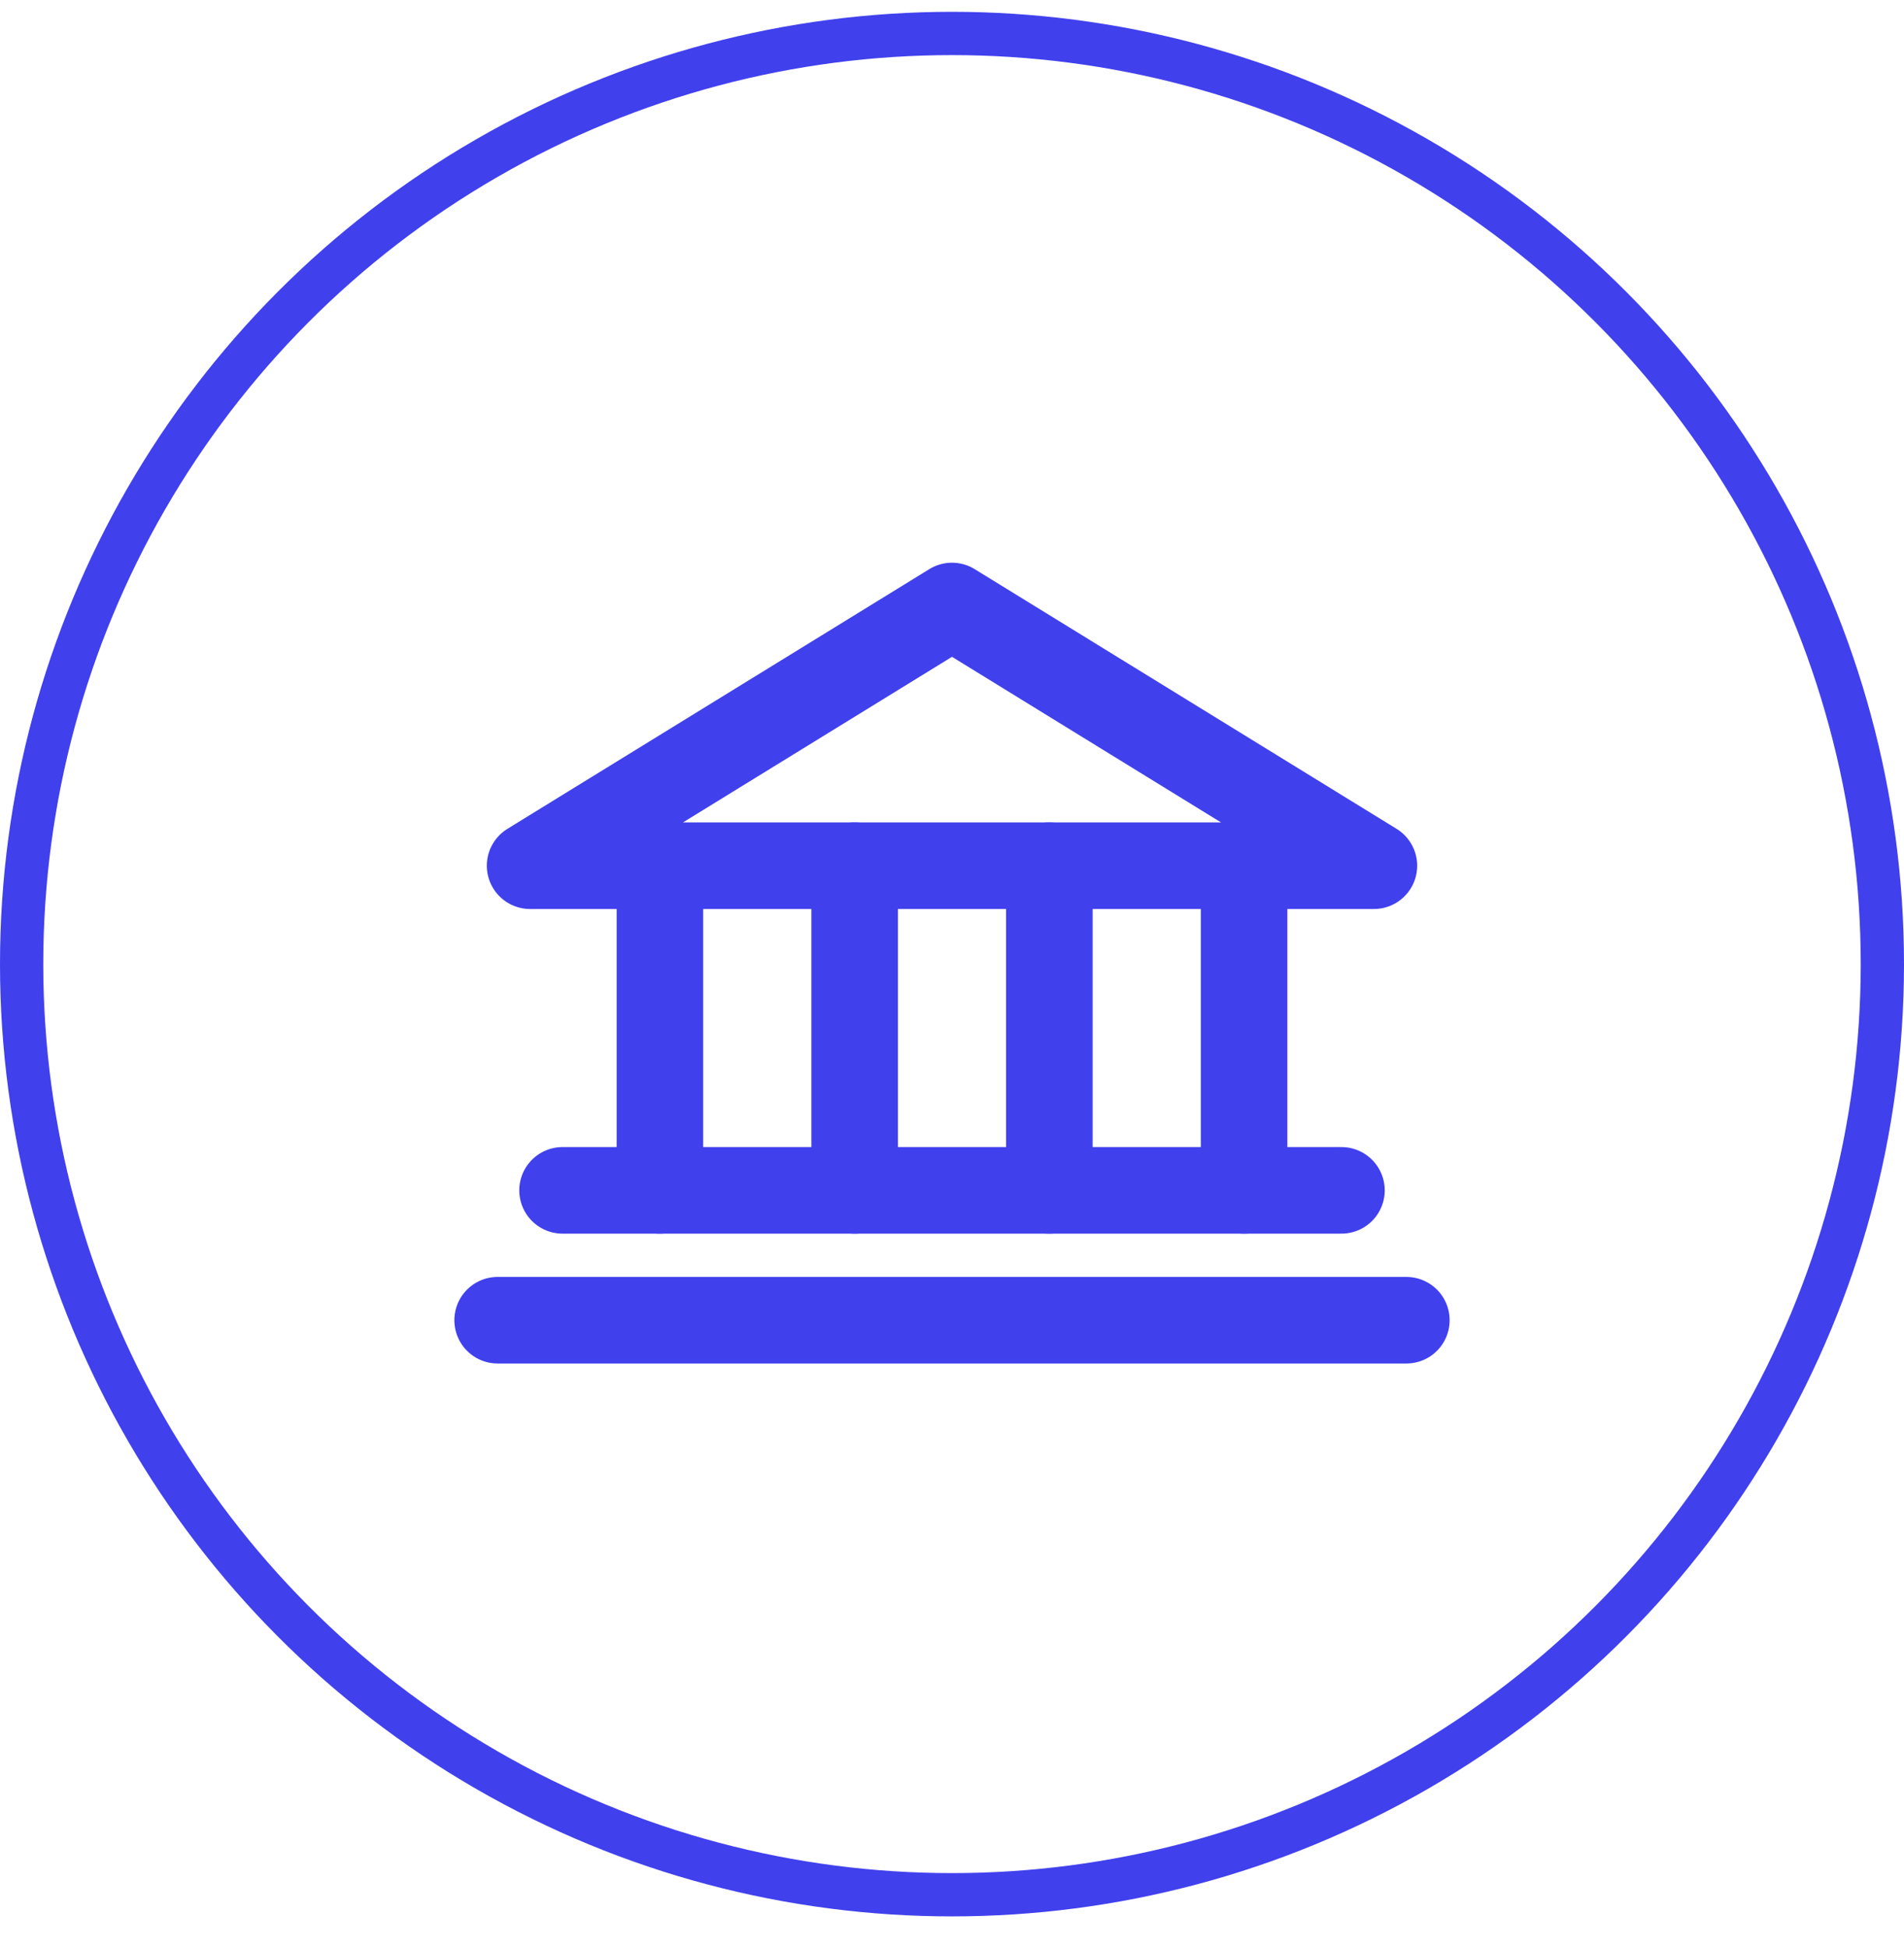
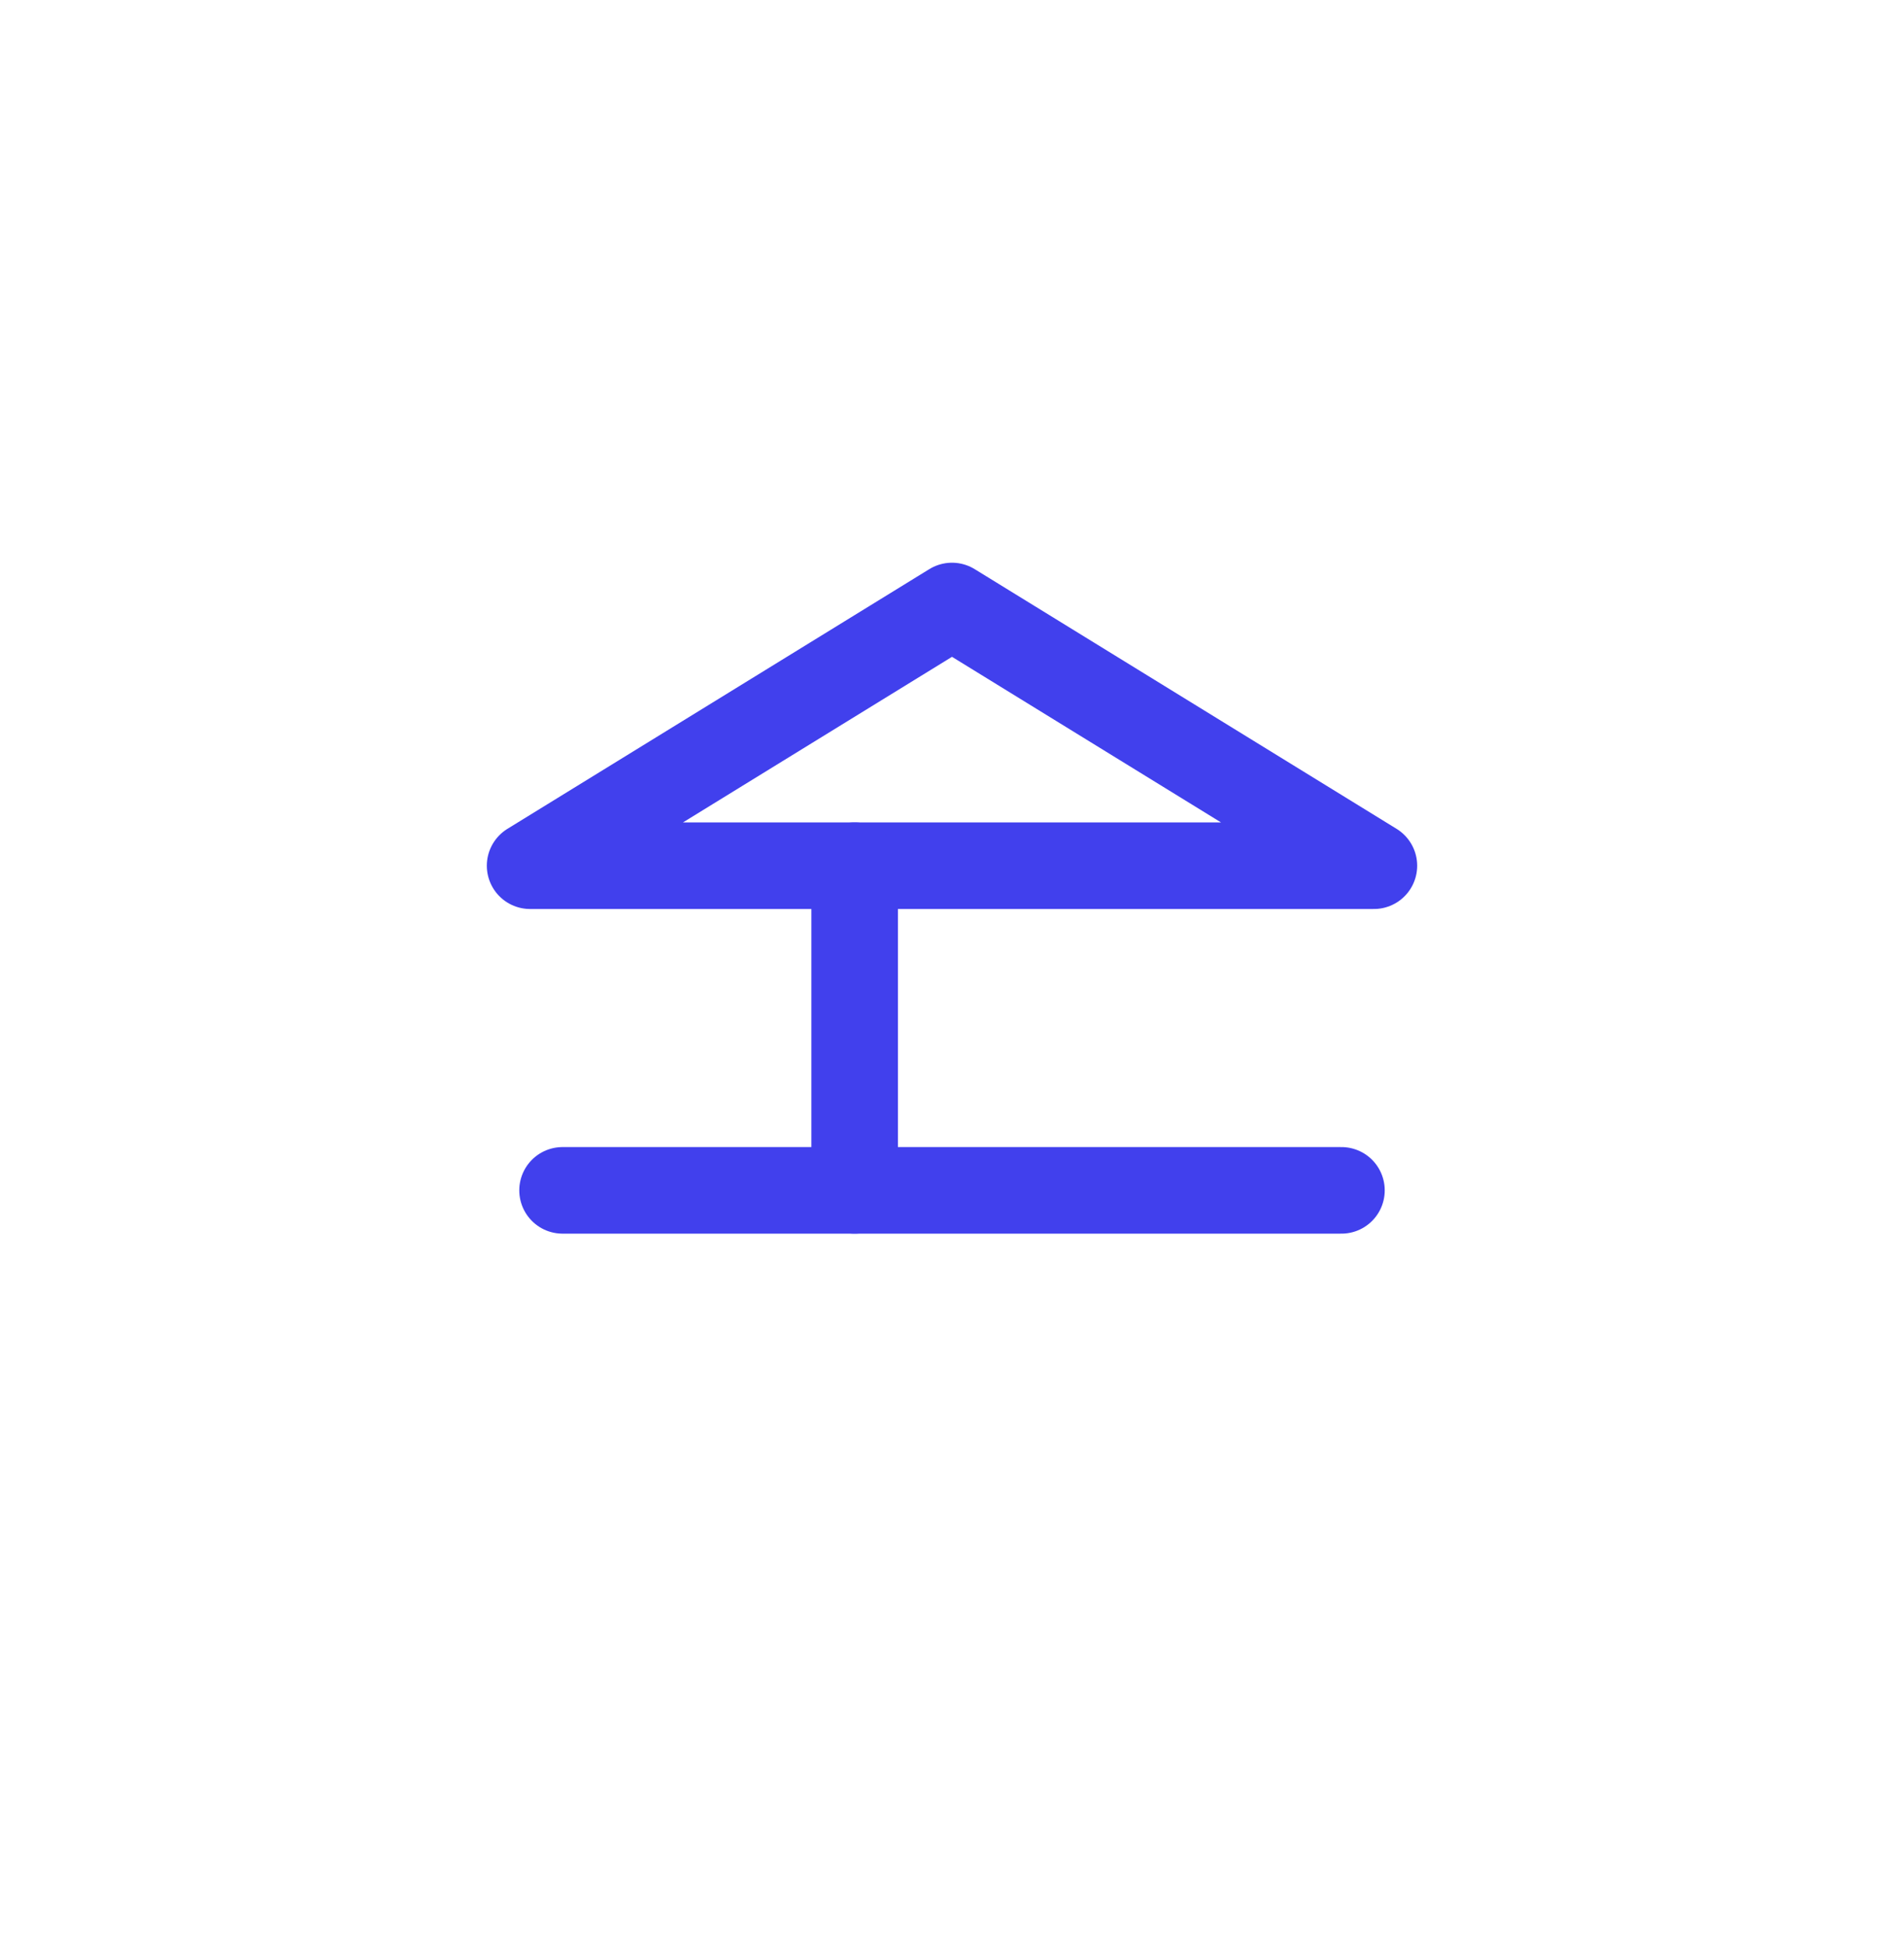
<svg xmlns="http://www.w3.org/2000/svg" width="44" height="45" viewBox="0 0 44 45" fill="none">
  <g clip-path="url(#clip0_59_1189)">
    <path d="M12.25 20H31.75L22 14L12.25 20Z" stroke="#4140ED" stroke-width="2" stroke-linecap="round" stroke-linejoin="round" />
-     <path d="M15.25 20V27.5" stroke="#4140ED" stroke-width="2" stroke-linecap="round" stroke-linejoin="round" />
    <path d="M19.75 20V27.5" stroke="#4140ED" stroke-width="2" stroke-linecap="round" stroke-linejoin="round" />
-     <path d="M24.25 20V27.5" stroke="#4140ED" stroke-width="2" stroke-linecap="round" stroke-linejoin="round" />
-     <path d="M28.75 20V27.5" stroke="#4140ED" stroke-width="2" stroke-linecap="round" stroke-linejoin="round" />
    <path d="M13 27.5H31" stroke="#4140ED" stroke-width="2" stroke-linecap="round" stroke-linejoin="round" />
-     <path d="M11.5 30.5H32.5" stroke="#4140ED" stroke-width="2" stroke-linecap="round" stroke-linejoin="round" />
  </g>
-   <circle cx="22" cy="22.273" r="21.5" stroke="#4140ED" />
  <defs>
    <clipPath id="clip0_59_1189">
      <rect width="24" height="24" fill="white" transform="translate(10 11)" />
    </clipPath>
  </defs>
</svg>